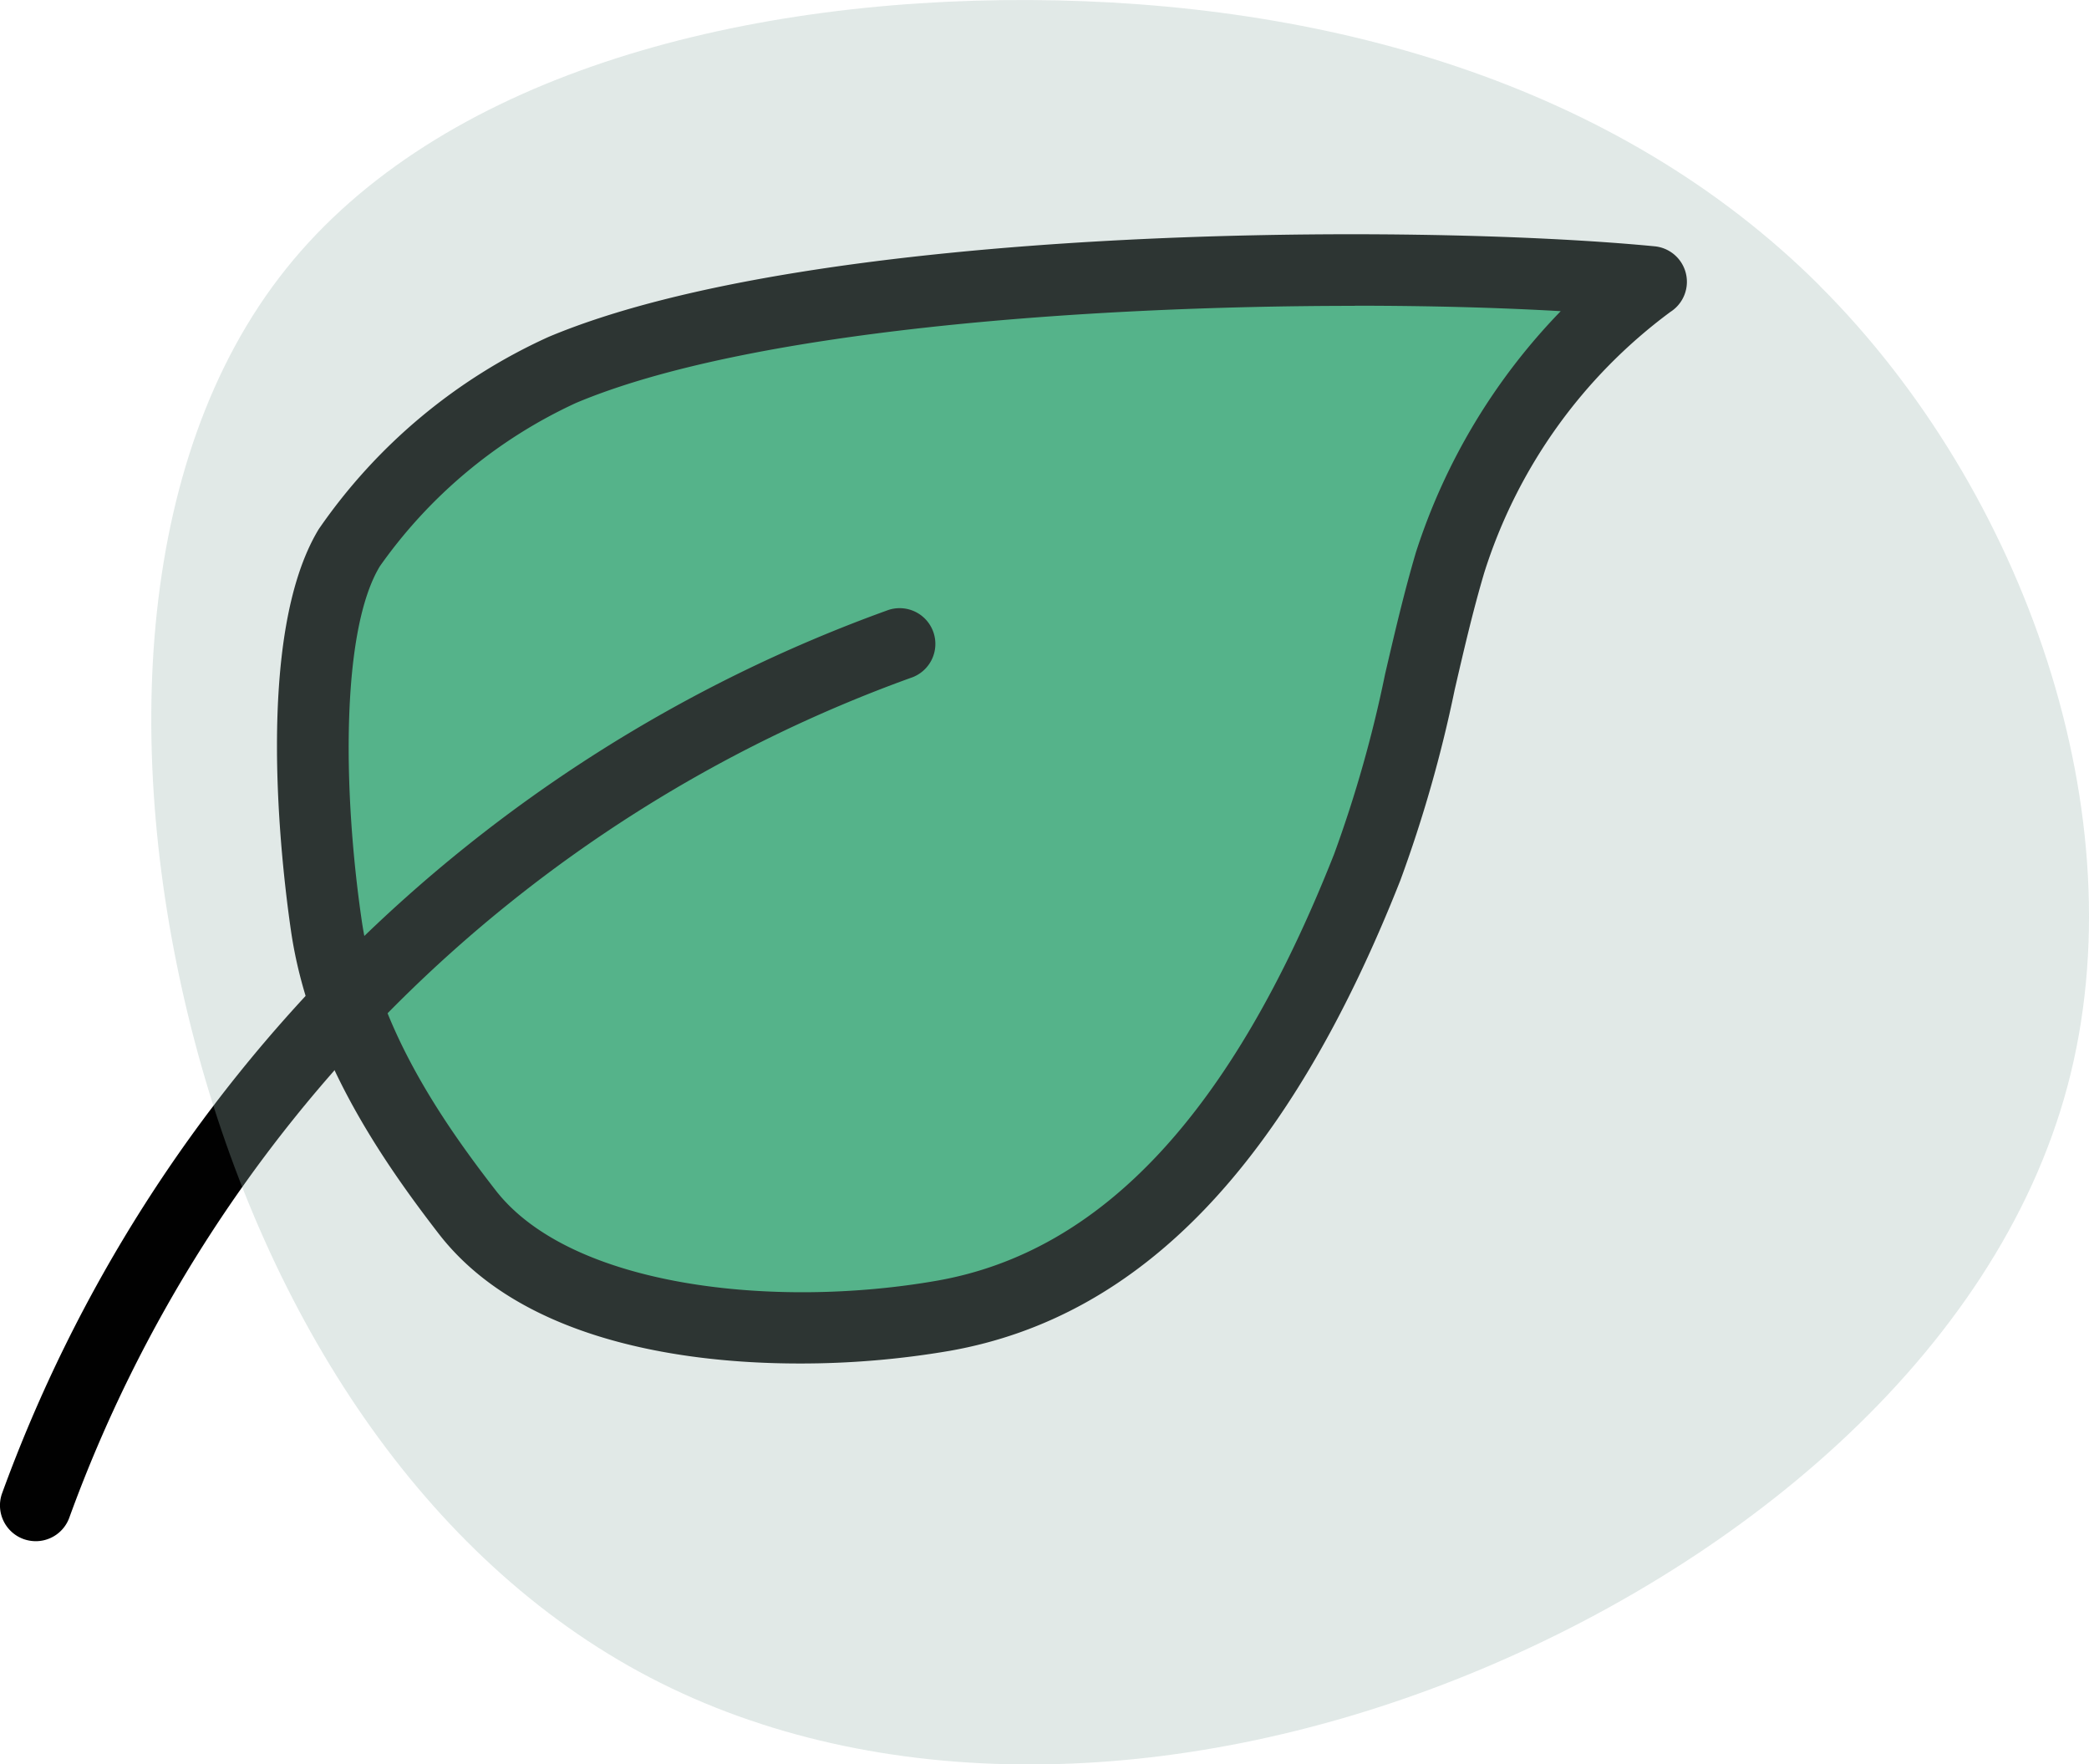
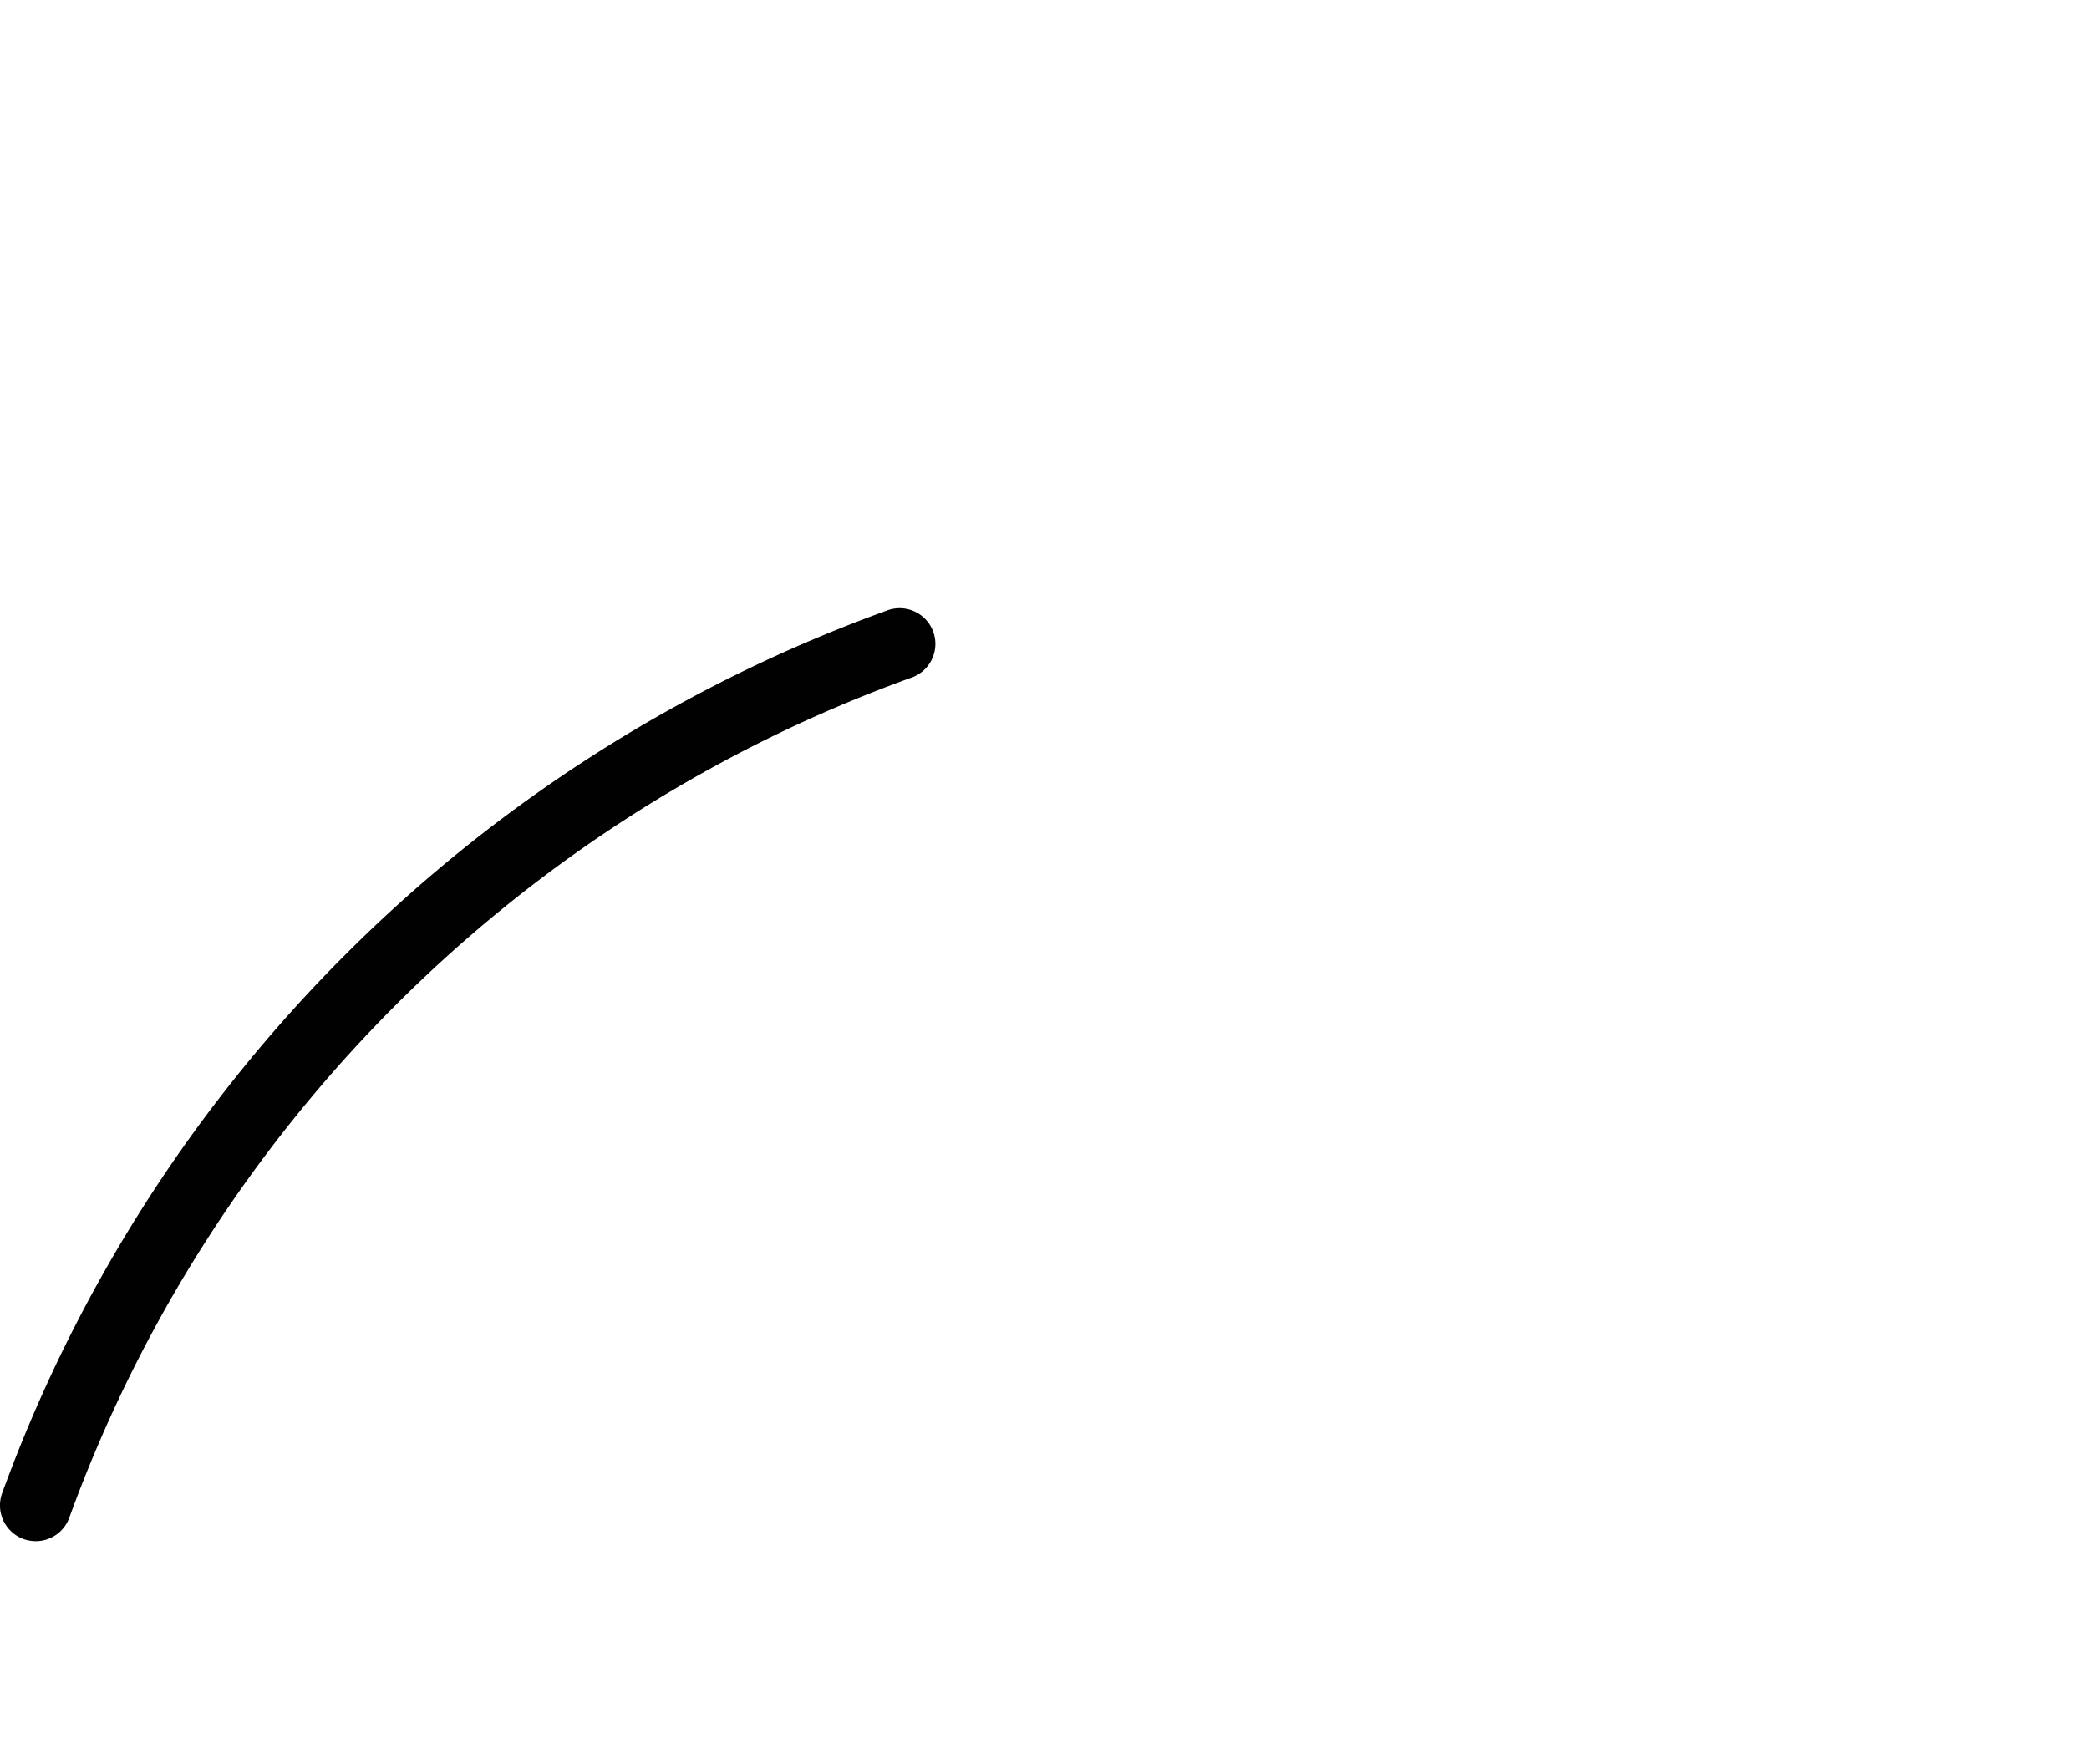
<svg xmlns="http://www.w3.org/2000/svg" width="62.416" height="52.712" viewBox="0 0 62.416 52.712">
  <g id="Groupe_379" data-name="Groupe 379" transform="translate(-1259.584 -923.446)">
    <g id="icons8-alimentation-biologique" transform="translate(1247.388 915.59)">
-       <path id="Tracé_581" data-name="Tracé 581" d="M16.935,34.934a18.255,18.255,0,0,1,.1-7.5,15.13,15.13,0,0,1,3.281-6.874c2.916-3.17,7.084-3.7,10.57-4.061a204.117,204.117,0,0,1,25.1-.937,20.512,20.512,0,0,0-5,7.082c-1.529,3.689-.739,5.139-2.5,9.686a28.178,28.178,0,0,1-3.958,7.03c-1.738,2.25-3.335,4.315-6.2,5.779A15.73,15.73,0,0,1,27.4,46.183a14.66,14.66,0,0,1-8.7-6.2A14.648,14.648,0,0,1,16.935,34.934Z" transform="translate(4.997 0.745)" fill="#3ab37c" />
      <path id="Tracé_582" data-name="Tracé 582" d="M13.263,47.959a1.1,1.1,0,0,1-.348-.058,1.07,1.07,0,0,1-.662-1.358A44.08,44.08,0,0,1,38.686,20.156a1.068,1.068,0,1,1,.717,2.011,41.888,41.888,0,0,0-25.13,25.072A1.066,1.066,0,0,1,13.263,47.959Z" transform="translate(0 5.944)" fill="#010101" />
-       <path id="Tracé_583" data-name="Tracé 583" d="M31.688,48.594c-3.915,0-8.448-.862-10.777-3.868-1.778-2.3-3.89-5.406-4.421-9.061-.292-2.011-1.1-8.819.83-12a16.719,16.719,0,0,1,6.862-5.741c7.959-3.35,25.736-3.416,33.051-2.709a1.066,1.066,0,0,1,.472,1.96,15.484,15.484,0,0,0-5.559,7.782c-.344,1.157-.615,2.336-.888,3.514a39.825,39.825,0,0,1-1.62,5.683C46.3,42.605,41.9,47.206,36.17,48.216A26.346,26.346,0,0,1,31.688,48.594Zm16.588-31.6c-8.134,0-18.157.749-23.268,2.9a14.693,14.693,0,0,0-5.862,4.88c-1.159,1.915-1.11,6.7-.542,10.585.459,3.162,2.376,5.969,4,8.059,2.25,2.9,8.348,3.553,13.2,2.7,4.934-.871,8.811-5.041,11.853-12.743a37.6,37.6,0,0,0,1.524-5.382c.284-1.221.568-2.44.922-3.64a18.479,18.479,0,0,1,4.325-7.2C52.615,17.048,50.516,16.99,48.277,16.99Z" transform="translate(4.4 0)" fill="#010101" />
    </g>
    <g id="Groupe_178" data-name="Groupe 178" transform="translate(12 0.015)">
      <g id="blob-haikei" transform="translate(1252.101 923.432)" opacity="0.29">
-         <path id="Tracé_38" data-name="Tracé 38" d="M-160.112-197.469c6.107,6.094,9.56,15.842,7.408,23.913s-9.948,14.453-18.307,17.744-17.269,3.466-24.051-.075-11.437-10.8-13.6-19.008-1.852-17.344,2.728-23.075,13.414-8.071,22.2-8.034,17.531,2.453,23.625,8.534" transform="translate(209.961 206.004)" fill="#96b3ac" />
-       </g>
+         </g>
    </g>
  </g>
</svg>